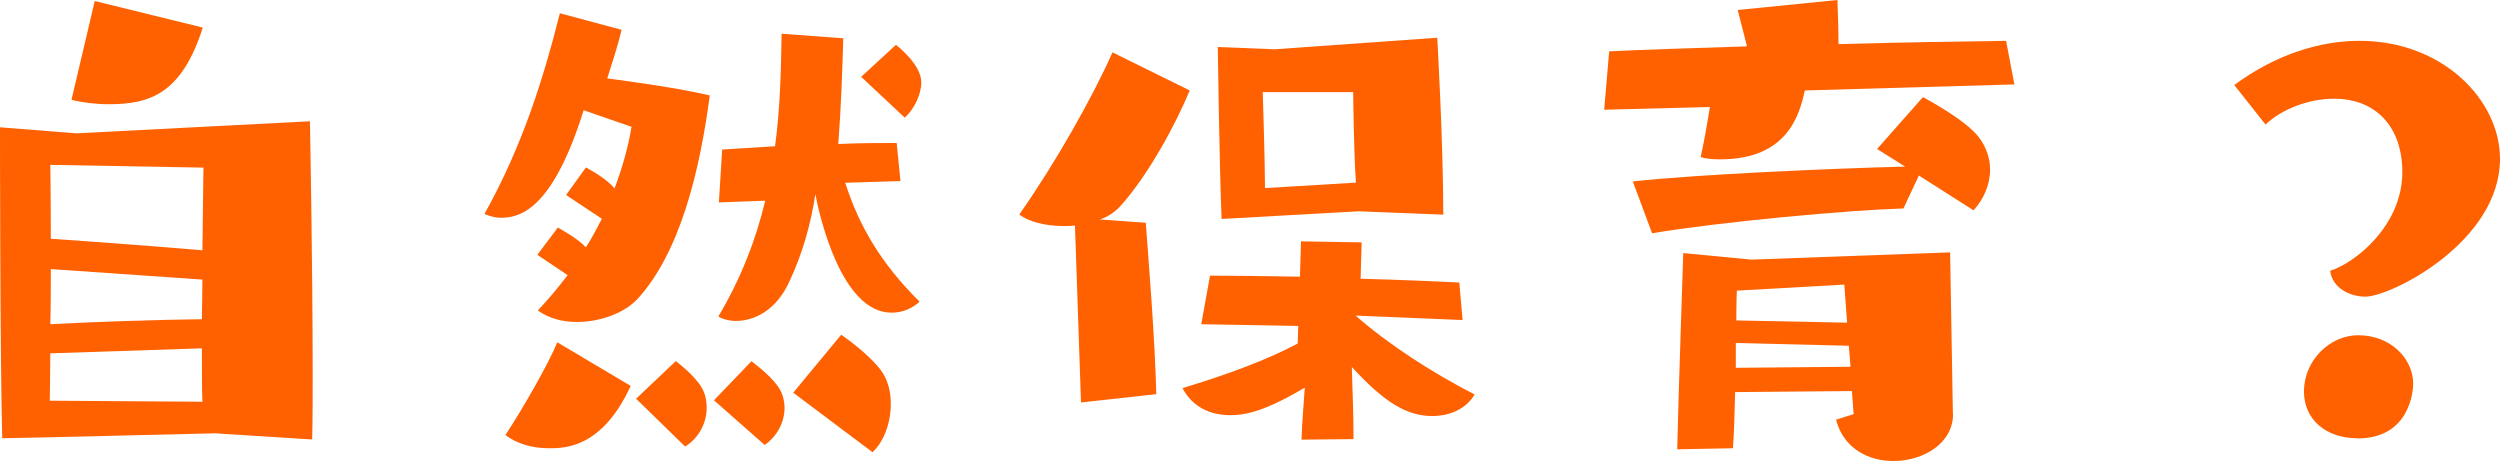
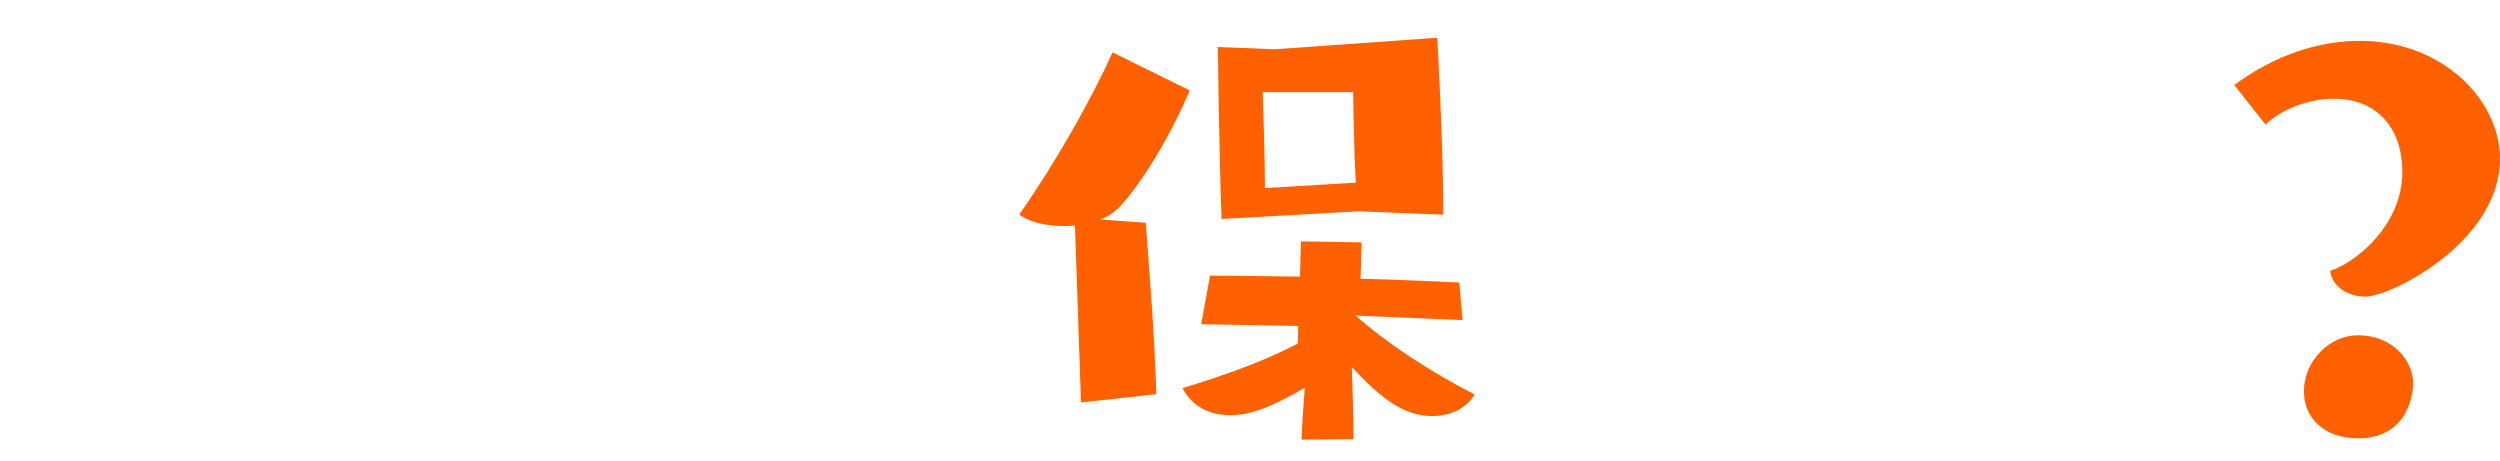
<svg xmlns="http://www.w3.org/2000/svg" id="b" width="145.12" height="26.75" viewBox="0 0 145.12 26.75">
  <defs>
    <style>.d{fill:#ff6000;}</style>
  </defs>
  <g id="c">
    <g>
-       <path class="d" d="m12.58,25.15s-11.87.29-12.45.29c-.13-4.61-.13-18.05-.13-18.05l4.42.35,13.57-.7s.16,8.19.16,14.66c0,1.38,0,2.69-.03,3.81l-5.54-.35Zm-9.66-4.64c0,1.12-.03,2.08-.03,2.75l8.86.06c-.03-.64-.03-1.76-.03-3.1l-8.8.29Zm0-10.94s.03,1.89.03,4.29c2.4.16,6.24.45,8.8.67.03-2.66.06-4.8.06-4.8l-8.9-.16Zm.03,6.05c0,1.06,0,2.14-.03,3.2,2.37-.13,6.08-.26,8.8-.29,0-.74.03-1.54.03-2.3l-8.8-.61ZM5.5.06l6.27,1.54c-1.22,3.84-3.07,4.45-5.44,4.45-.8,0-1.57-.1-2.18-.26L5.5.06Z" />
-       <path class="d" d="m31.2,14.78l1.18-1.57s1.15.61,1.63,1.15c.35-.54.64-1.12.93-1.66l-2.08-1.38,1.15-1.6s1.22.64,1.66,1.22c.48-1.25.8-2.46.99-3.58l-2.78-.96c-1.86,5.95-3.81,6.24-4.83,6.24-.32,0-.64-.1-.93-.22,2.24-4,3.46-8,4.38-11.65l3.58.96c-.22.96-.61,2.11-.83,2.82,1.66.22,4.22.58,5.95.99-.58,4.42-1.73,9.12-4.19,11.81-.77.83-2.18,1.34-3.52,1.34-.86,0-1.66-.22-2.27-.67.64-.67,1.22-1.38,1.73-2.05l-1.76-1.18Zm5.41,7.62c-1.66,3.62-3.84,3.62-4.74,3.62s-1.82-.22-2.53-.77c.99-1.5,2.5-4.13,3.01-5.38l4.26,2.53Zm.32.74l2.3-2.18s.99.74,1.44,1.44c.26.38.35.83.35,1.28,0,.83-.42,1.73-1.25,2.24l-2.85-2.78Zm4.51.1l2.18-2.27s1.02.74,1.5,1.41c.29.38.42.83.42,1.31,0,.8-.42,1.63-1.15,2.14l-2.94-2.59Zm7.62-12.64c.8,2.5,2.08,4.7,4.32,6.91-.45.42-1.02.64-1.63.64-2.88,0-4.16-5.5-4.42-6.88-.26,1.76-.77,3.49-1.47,4.99-.77,1.76-2.08,2.37-3.14,2.37-.38,0-.77-.1-1.02-.26,1.31-2.21,2.18-4.45,2.72-6.72l-2.69.1.19-3.07,3.07-.19c.29-2.14.35-4.35.38-6.53l3.58.26c-.06,2.11-.13,4.06-.29,6.14,1.25-.06,2.4-.06,3.39-.06l.22,2.21-3.23.1Zm-3.01,12.19l2.78-3.36s1.57,1.06,2.34,2.11c.38.54.54,1.22.54,1.89,0,1.09-.38,2.18-1.06,2.82l-4.61-3.46Zm3.94-18.33l2.02-1.86c.19.16,1.47,1.18,1.47,2.18,0,.7-.42,1.57-.96,2.05l-2.53-2.37Z" />
      <path class="d" d="m62.75,23.36l-.35-10.27c-.22.03-.45.03-.67.03-1.06,0-2.05-.26-2.56-.67,2.11-3.01,4.22-6.75,5.41-9.41l4.48,2.21c-.83,2.02-2.46,4.99-4.03,6.72-.29.32-.7.61-1.18.77l2.66.19c.16,2.18.54,6.82.61,9.95l-4.35.48Zm12.8,2.18c.03-.99.13-2.11.19-3.04-2.37,1.41-3.49,1.6-4.32,1.6-1.15,0-2.18-.45-2.78-1.57,2.56-.77,4.96-1.66,6.69-2.59,0-.32.03-.64.03-1.02l-5.63-.1.51-2.82c1.31,0,3.2.03,5.22.06l.06-2.05,3.52.06-.06,2.11c2.34.06,4.48.16,5.73.22l.19,2.18-6.21-.26c1.89,1.66,4.35,3.26,6.91,4.58-.51.86-1.47,1.25-2.46,1.25-1.5,0-2.82-.83-4.67-2.85.03,1.25.1,2.62.1,4.19l-3.01.03Zm3.42-13.28s-7.52.42-8.06.45c-.13-3.26-.22-9.98-.22-9.98l3.3.13,9.44-.67s.35,6.11.35,10.27l-4.8-.19Zm-.26-1.66c-.13-1.79-.16-5.25-.16-5.25h-5.25s.13,4.06.13,5.57l5.28-.32Z" />
-       <path class="d" d="m104.77,5.25c-.32,1.41-.99,4-4.93,4-.42,0-.8-.03-1.12-.13.19-.86.38-1.92.54-2.91l-6.14.16.29-3.39c2.08-.1,4.93-.19,8-.29l-.54-2.11,5.79-.58c.03.83.06,1.73.06,2.56,3.71-.1,7.29-.16,9.73-.19l.48,2.53-12.16.35Zm6.62,4.93l-.9,1.92c-3.23.1-10.59.77-14.59,1.44l-1.12-3.01c3.97-.42,11.3-.74,15.81-.86l-1.63-1.02,2.66-3.01s2.46,1.28,3.26,2.34c.45.61.64,1.25.64,1.86,0,.9-.38,1.73-.96,2.37l-3.17-2.02Zm1.98,13.86c0,1.7-1.73,2.72-3.46,2.72-1.47,0-2.91-.74-3.33-2.4l1.02-.32-.1-1.34-6.78.06c-.03,1.25-.06,2.46-.13,3.26l-3.23.06c.06-2.82.35-11.39.35-11.39l3.94.38,11.55-.42.16,9.31v.06Zm-6.05-3.97l-6.56-.16v1.44l6.66-.06-.1-1.22Zm-.26-3.55l-6.24.35s-.03.7-.03,1.73l6.43.13-.16-2.21Z" />
      <path class="d" d="m129.7,4.93c2.43-1.79,4.99-2.56,7.26-2.56,4.86,0,8.16,3.46,8.16,6.85,0,4.83-6.34,8-7.81,8-.93,0-1.92-.51-2.05-1.5,1.44-.45,4.19-2.62,4.19-5.73,0-2.59-1.5-4.26-3.97-4.26-1.47,0-3.04.61-3.97,1.5l-1.82-2.3Zm7.14,20.51c-1.79,0-3.1-1.06-3.1-2.72,0-1.79,1.5-3.26,3.14-3.26,1.92,0,3.2,1.38,3.2,2.82,0,.35-.16,3.17-3.23,3.17Z" />
    </g>
  </g>
</svg>